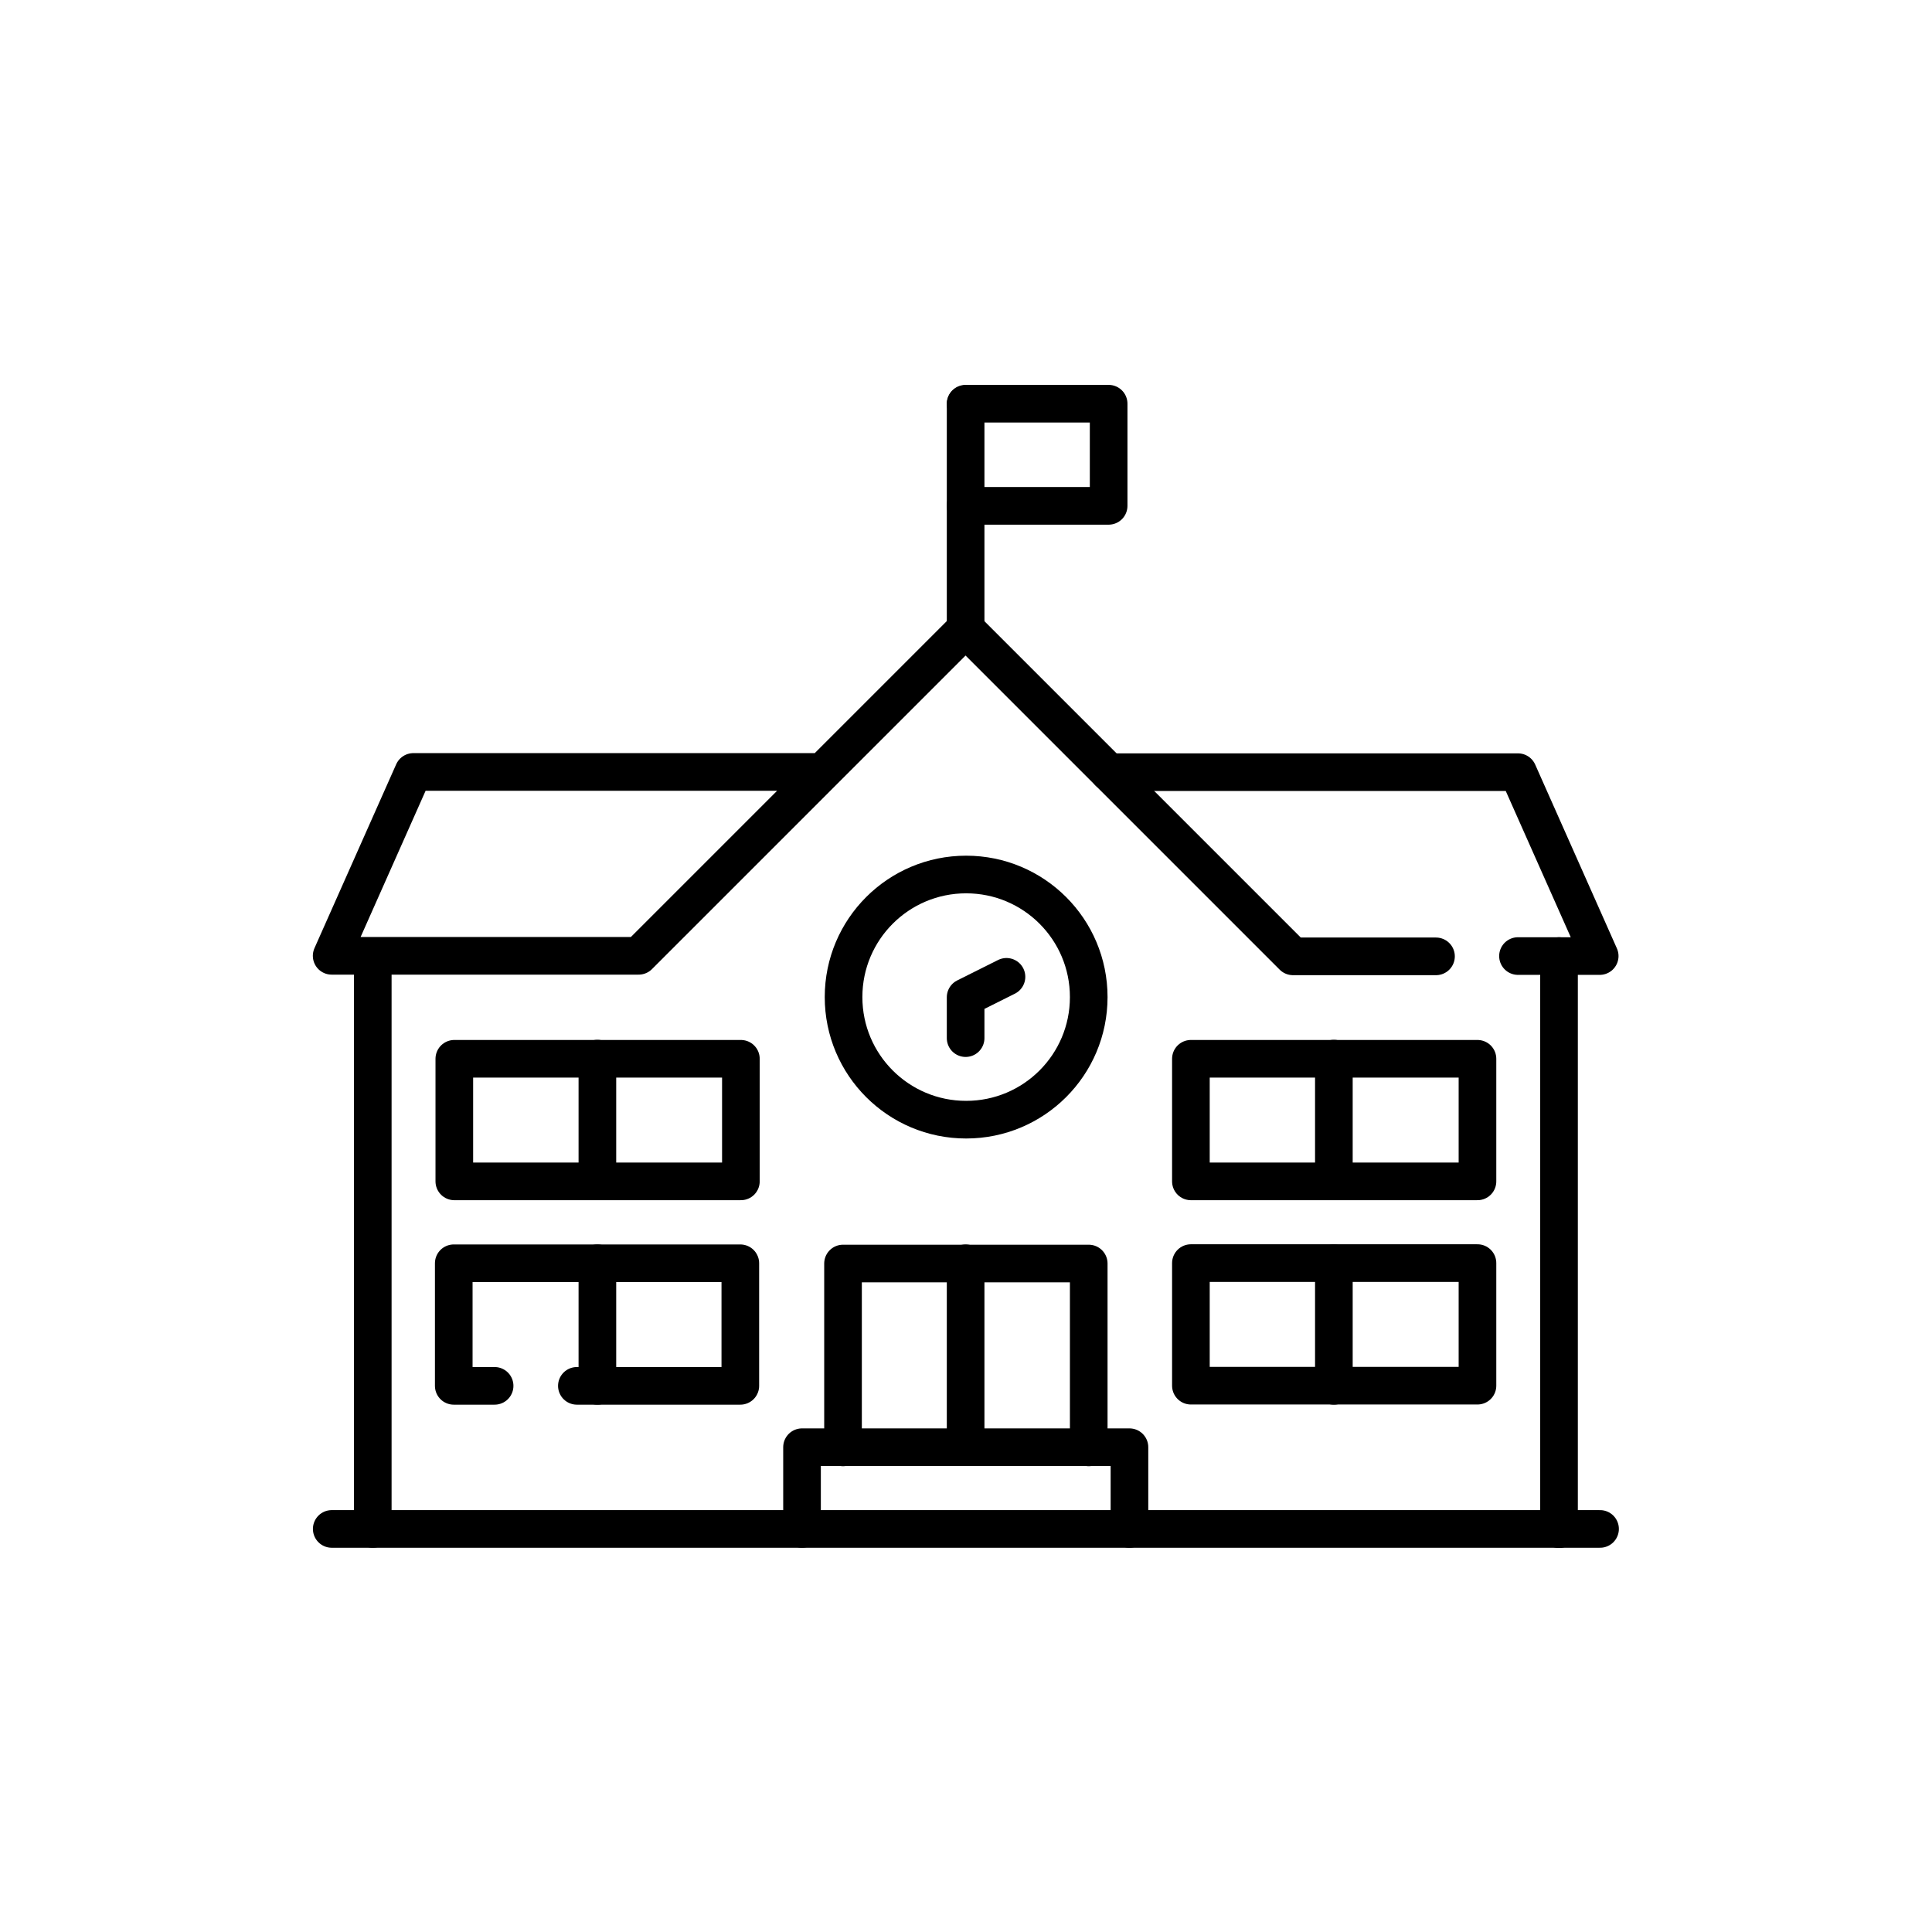
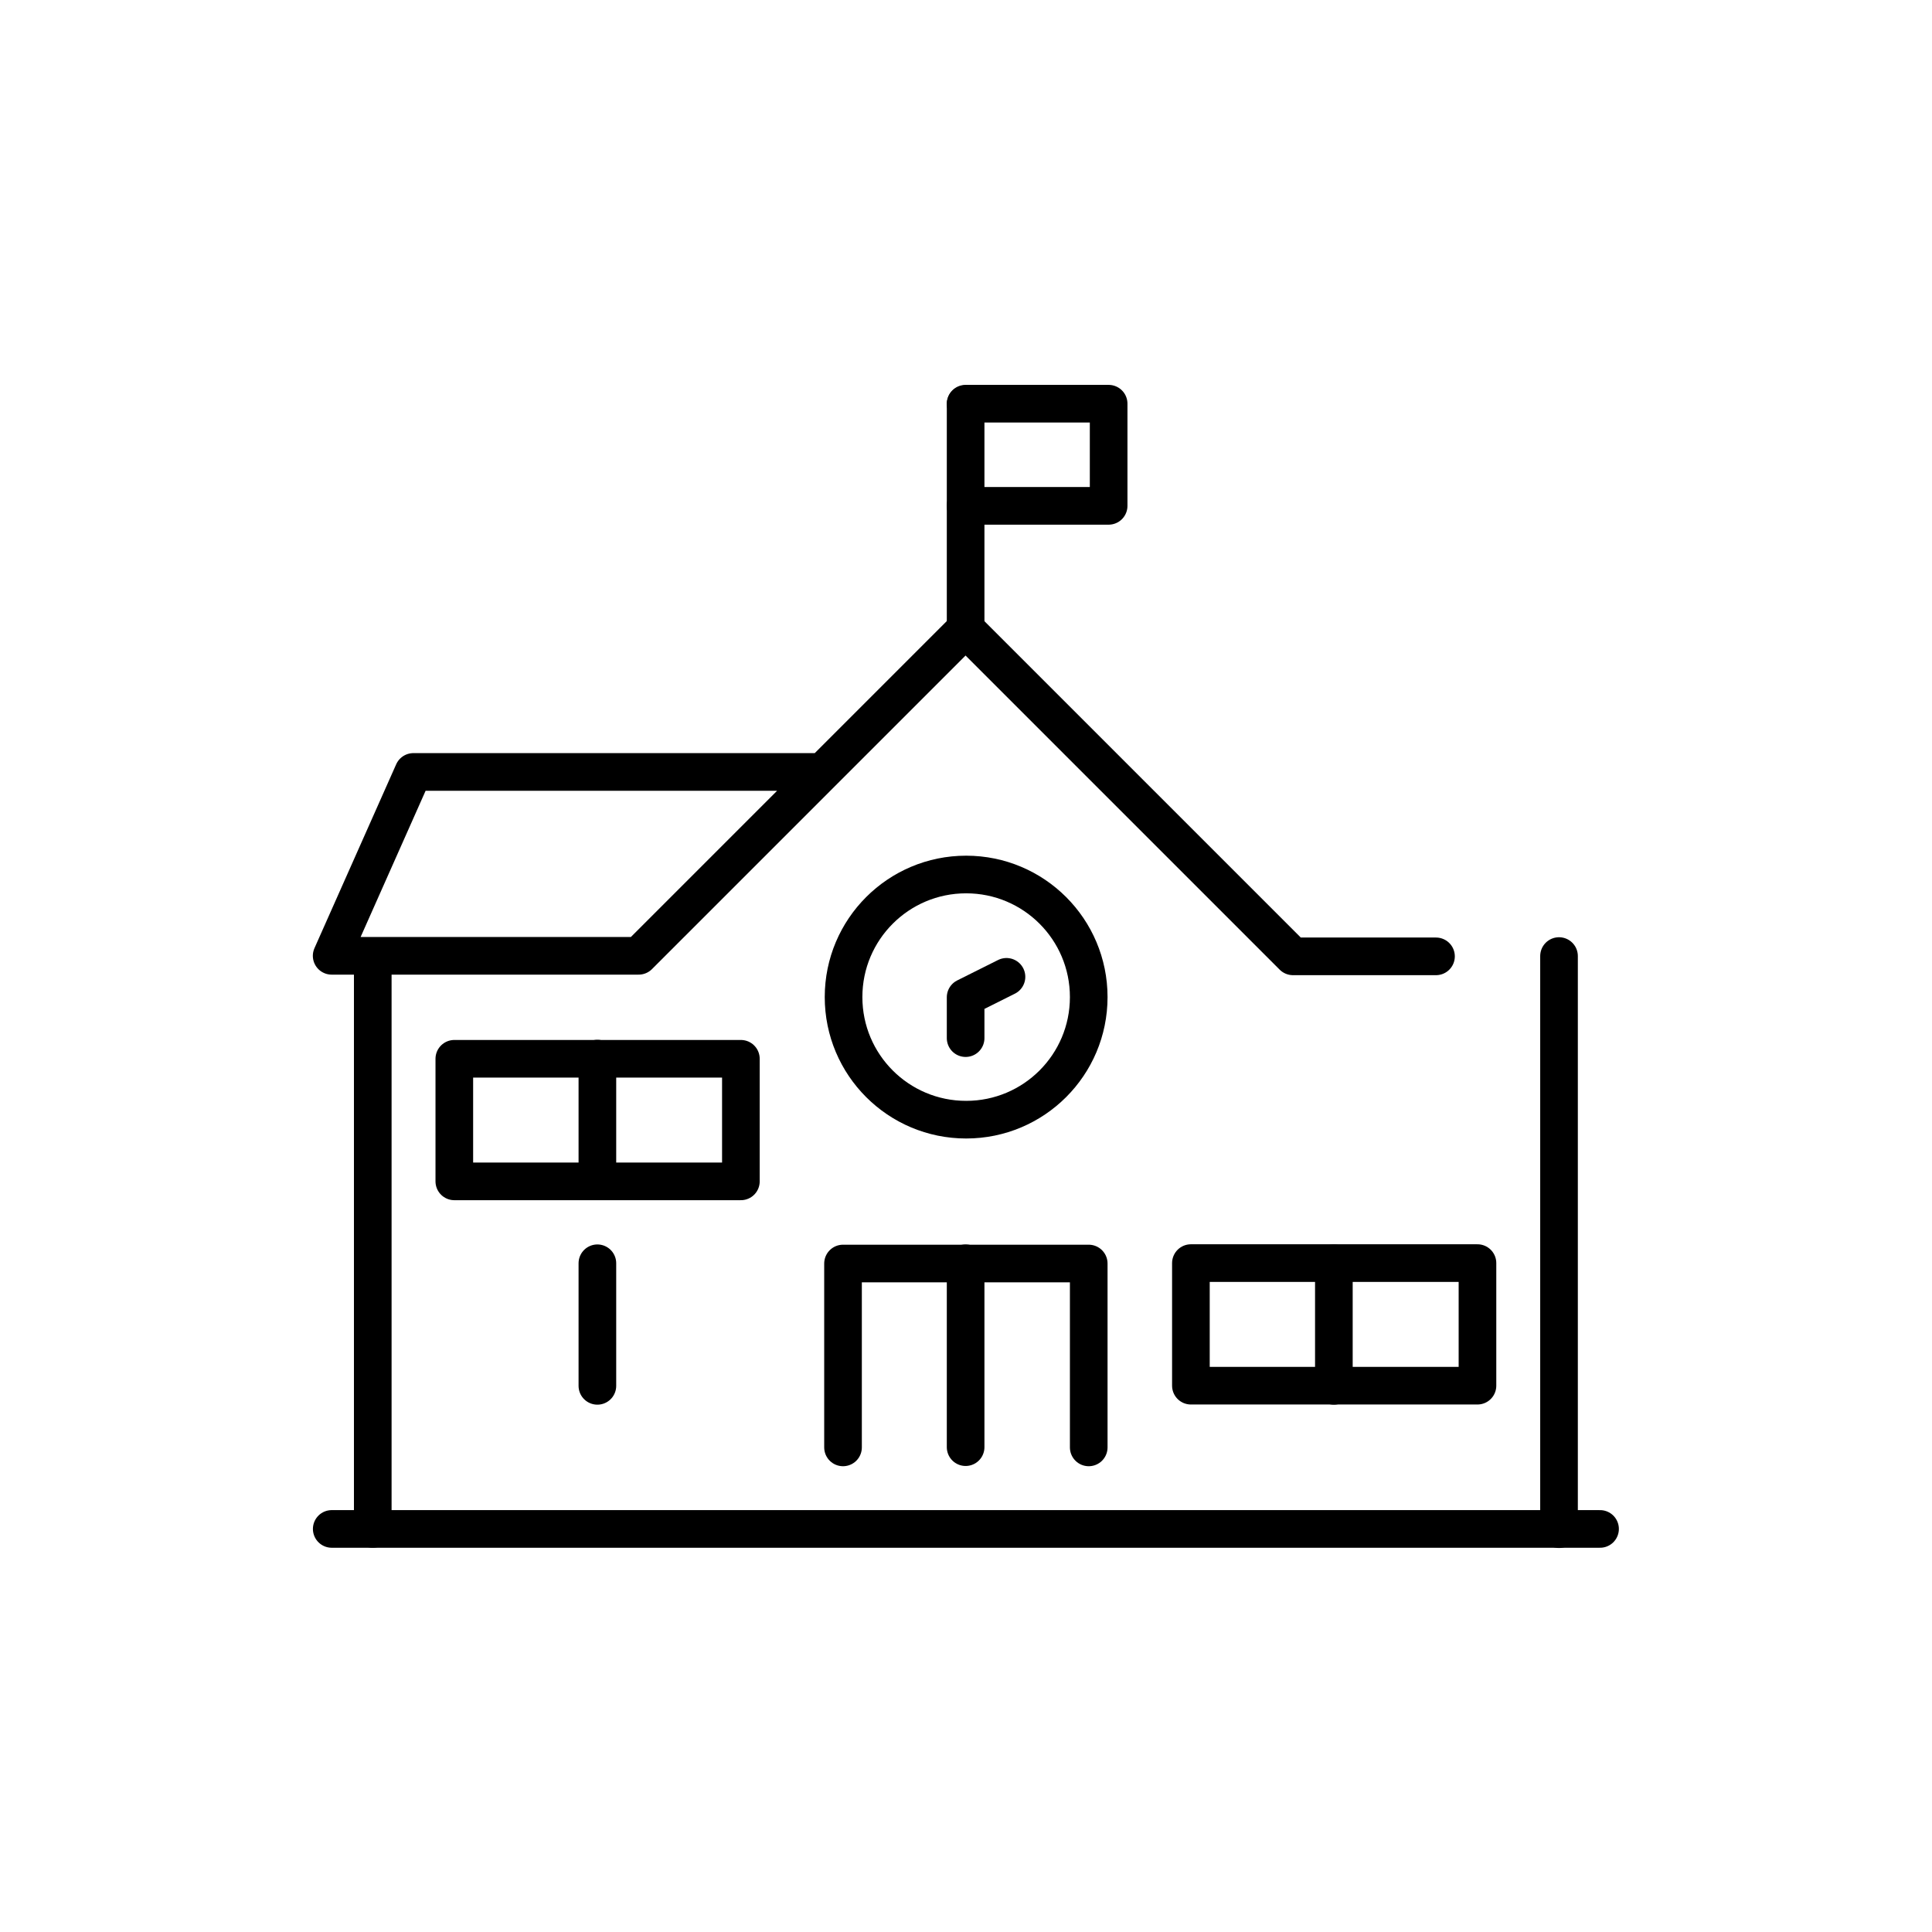
<svg xmlns="http://www.w3.org/2000/svg" xmlns:xlink="http://www.w3.org/1999/xlink" version="1.1" id="Layer_1" x="0px" y="0px" viewBox="0 0 479 479" style="enable-background:new 0 0 479 479;" xml:space="preserve">
  <style type="text/css">
	.st0{clip-path:url(#SVGID_00000101092859627772112150000001335044893728403588_);}
	.st1{fill:none;stroke:#000000;stroke-width:7;stroke-linecap:round;stroke-linejoin:round;stroke-miterlimit:13.333;}
	.st2{clip-path:url(#SVGID_00000011006672323562176270000005215849850954674060_);}
</style>
  <g id="Outline">
</g>
  <g id="g306" transform="matrix(1.333,0,0,-1.333,0,682.667)">
</g>
  <g>
</g>
  <g id="g2475" transform="matrix(1.333,0,0,-1.333,0,682.667)">
    <g id="g2477">
      <g>
        <defs>
          <rect id="SVGID_1_" x="17.6" y="170.4" width="324" height="324" />
        </defs>
        <clipPath id="SVGID_00000003807266802790788720000006939604828674954940_">
          <use xlink:href="#SVGID_1_" style="overflow:visible;" />
        </clipPath>
        <g id="g2479" style="clip-path:url(#SVGID_00000003807266802790788720000006939604828674954940_);">
          <g id="g2485" transform="translate(7.5,35.557)">
            <path id="path2487" class="st1" d="M54.2,192.2h235.9" />
          </g>
          <g id="g2489" transform="translate(488.468,260.008)">
            <path id="path2491" class="st1" d="M-198.5,74.3V-32.3" />
          </g>
          <g id="g2493" transform="translate(23.532,35.557)">
            <path id="path2495" class="st1" d="M45.8,192.2v106.5" />
          </g>
          <g id="g2497" transform="translate(472.435,260.008)">
-             <path id="path2499" class="st1" d="M-190.1,74.3h15.2l-15.2,34.2h-76.1" />
-           </g>
+             </g>
          <g id="g2501" transform="translate(199.887,332.153)">
            <path id="path2503" class="st1" d="M-46.9,36.4H-123l-15.2-34.2h57.1L-20.3,63L40.6,2.1h26.6" />
          </g>
        </g>
      </g>
    </g>
    <g id="g2505" transform="translate(256,388.266)">
      <path id="path2507" class="st1" d="M-76.4,6.9v41.8" />
    </g>
    <g id="g2509" transform="translate(256,476.443)">
      <path id="path2511" class="st1" d="M-76.4-39.4h26.6v-19h-26.6" />
    </g>
    <g id="g2513">
      <g>
        <defs>
          <rect id="SVGID_00000108286226279871953220000009034455843394507429_" x="17.6" y="170.4" width="324" height="324" />
        </defs>
        <clipPath id="SVGID_00000050637719471876244890000002875186074150710167_">
          <use xlink:href="#SVGID_00000108286226279871953220000009034455843394507429_" style="overflow:visible;" />
        </clipPath>
        <g id="g2515" style="clip-path:url(#SVGID_00000050637719471876244890000002875186074150710167_);">
          <g id="g2521" transform="translate(304.097,243.976)">
            <path id="path2523" class="st1" d="M-101.6,82.7c0-12.6-10.2-22.8-22.8-22.8s-22.8,10.2-22.8,22.8s10.2,22.8,22.8,22.8       S-101.6,95.3-101.6,82.7z" />
          </g>
          <g id="g2525" transform="translate(256,227.943)">
            <path id="path2527" class="st1" d="M-76.4,91.1v7.6l7.6,3.8" />
          </g>
          <g id="g2529" transform="translate(256,139.766)">
            <path id="path2531" class="st1" d="M-76.4,137.4v-34.2" />
          </g>
          <g id="g2533" transform="translate(191.871,35.557)">
-             <path id="path2535" class="st1" d="M-42.7,192.2v15.2h60.9v-15.2" />
-           </g>
+             </g>
          <g id="g2537" transform="translate(304.097,67.621)">
            <path id="path2539" class="st1" d="M-101.6,175.3v34.2h-45.7v-34.2" />
          </g>
          <g id="g2541" transform="translate(103.695,91.669)">
-             <path id="path2543" class="st1" d="M3.6,162.7h30.4v22.8h-53.3v-22.8h7.6" />
-           </g>
+             </g>
          <path id="path2545" class="st1" d="M84.5,292.4h53.3v22.8H84.5V292.4z" />
          <g id="g2547" transform="translate(111.71,171.831)">
            <path id="path2549" class="st1" d="M-0.6,120.6v22.8" />
          </g>
          <g id="g2551" transform="translate(111.71,91.669)">
            <path id="path2553" class="st1" d="M-0.6,162.7v22.8" />
          </g>
          <path id="path2555" class="st1" d="M221.5,254.4h53.3v22.8h-53.3V254.4z" />
-           <path id="path2557" class="st1" d="M221.5,292.4h53.3v22.8h-53.3V292.4z" />
          <g id="g2559" transform="translate(400.291,171.831)">
-             <path id="path2561" class="st1" d="M-152.2,120.6v22.8" />
-           </g>
+             </g>
          <g id="g2563" transform="translate(400.291,91.669)">
            <path id="path2565" class="st1" d="M-152.2,162.7v22.8" />
          </g>
        </g>
      </g>
    </g>
  </g>
</svg>